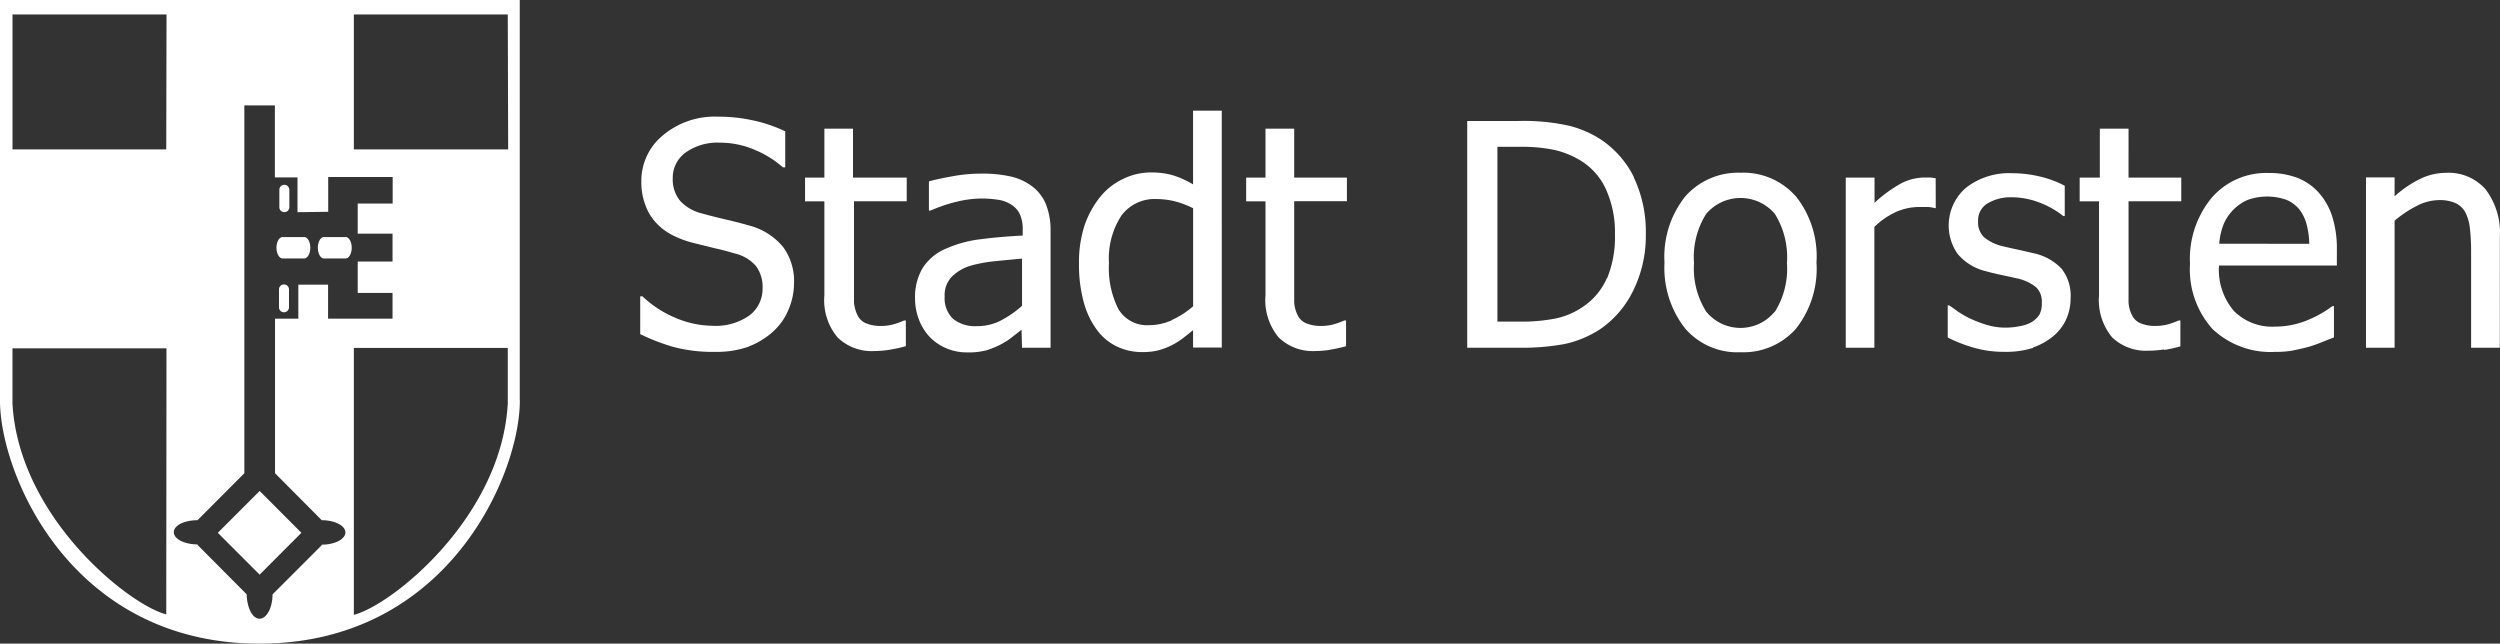
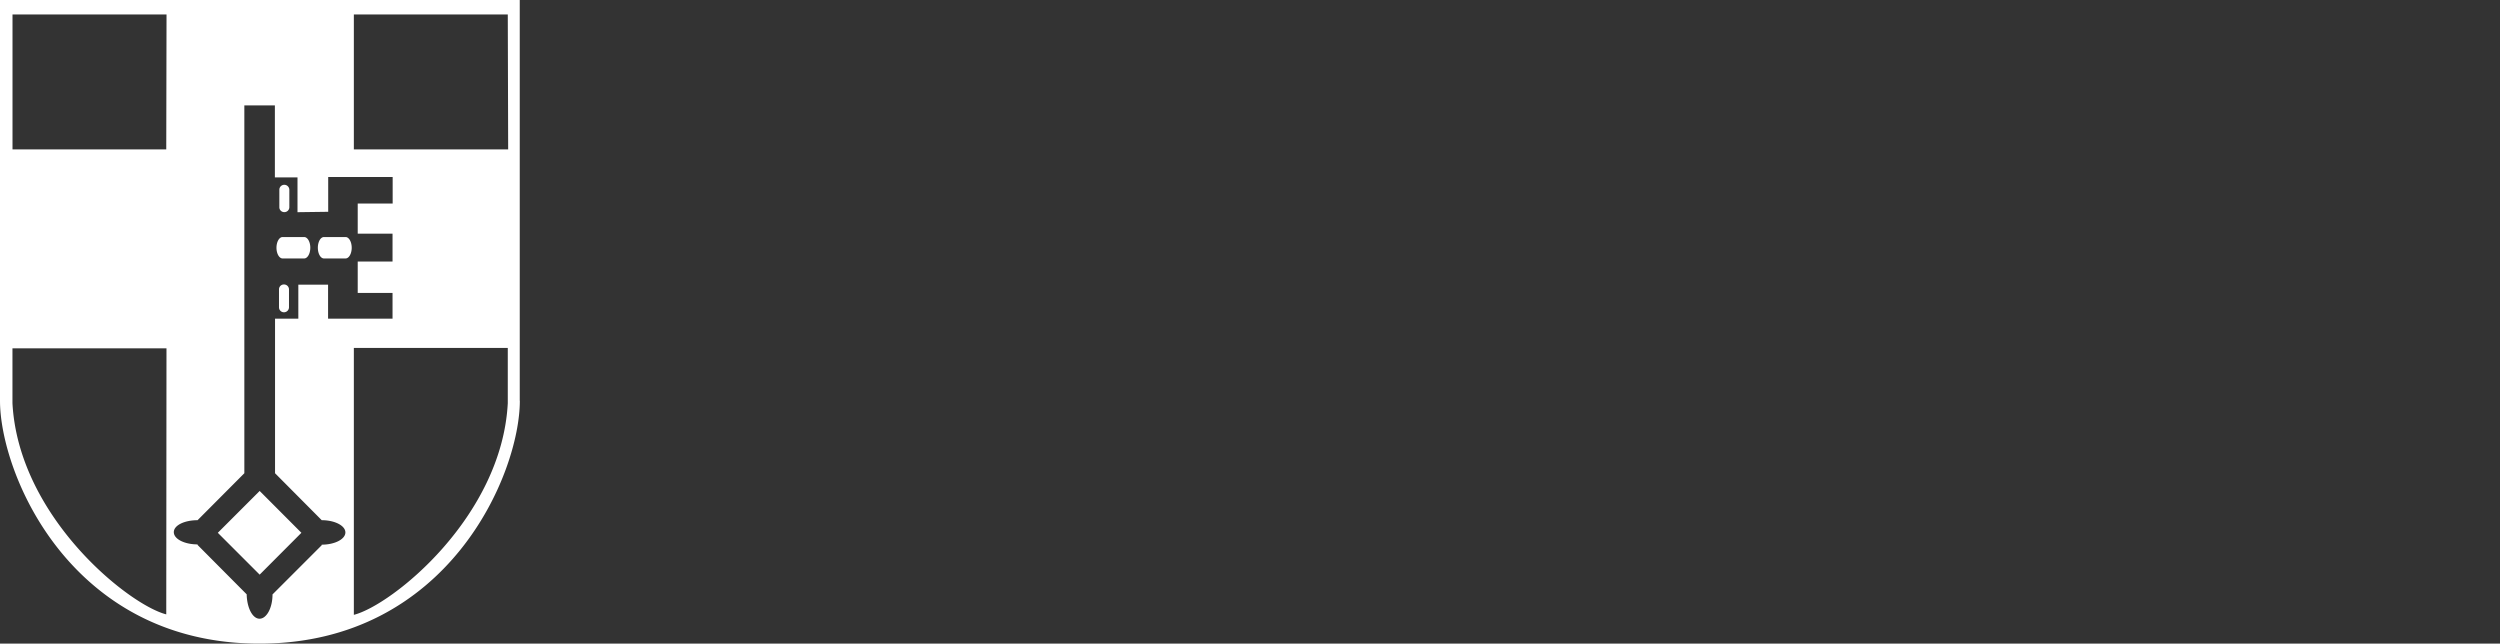
<svg xmlns="http://www.w3.org/2000/svg" width="221.07" height="56.915" viewBox="0 0 221.07 56.915">
  <rect x="0" y="0" width="221.07" height="56.915" fill="#333333" stroke="none" />
  <defs>
    <style>
      .cls-1 {
        fill: #fff;
      }
    </style>
  </defs>
  <g id="Gruppe_247" data-name="Gruppe 247" transform="translate(-2.835 18.26)">
    <path id="Pfad_215" data-name="Pfad 215" class="cls-1" d="M29.492,49.294l-3.691-3.7-3.7,3.7,3.7,3.7Zm-1.981-21.48v1.543a.438.438,0,0,0,.438.438.446.446,0,0,0,.446-.438V27.773a.438.438,0,0,0-.446-.438.43.43,0,0,0-.438.438m.915-7.271V18.959a.446.446,0,0,0-.446-.438.438.438,0,0,0-.438.438V20.5a.43.43,0,0,0,.438.438.438.438,0,0,0,.446-.438m1.854,3.588c0-.525-.247-.947-.541-.947H27.829c-.294,0-.541.422-.541.947s.247.947.541.947h1.909c.294,0,.541-.422.541-.947m3.119-.947H31.488c-.3,0-.541.422-.541.947s.239.947.541.947H33.4c.294,0,.541-.422.541-.947s-.247-.947-.541-.947m14.376-7.749H34.13V3.461H47.742ZM31.862,20.908V17.829h5.7v2.347H34.472v2.665h3.079v2.466H34.472v2.777h3.079v2.275h-5.7V27.352H29.221v3.007H27.161V44.027L31.29,48.18h0c1.154,0,2.092.485,2.092,1.082s-.939,1.082-2.092,1.082h0v.048l-4.352,4.352h0c0,1.193-.525,2.148-1.146,2.148s-1.114-.963-1.138-2.156l-4.344-4.368V50.32c-1.162,0-2.1-.477-2.1-1.082s.939-1.058,2.1-1.058h0l4.137-4.153V11.5h2.7v6.365h2v3.079Zm-14.32,35.6c-3.333-.851-13.063-8.632-13.6-18.672V32.984h13.62Zm0-41.115H3.946V3.461h13.62ZM34.13,32.945H47.742v4.893C47.209,47.917,37.479,55.7,34.13,56.549Zm14.67,4.67V2.18H2.84V37.615c0,6.42,6.213,21.48,22.944,21.48s23.024-15.036,23.024-21.48" transform="translate(-0.005 -20.44)" />
-     <path id="Pfad_216" data-name="Pfad 216" class="cls-1" d="M238.444,25.674a6.364,6.364,0,0,0-1.257-4.232,4.344,4.344,0,0,0-3.477-1.464,5.243,5.243,0,0,0-2.323.541,9.834,9.834,0,0,0-2.251,1.535V20.383h-2.53v15.06h2.53V24.21A10.071,10.071,0,0,1,231.1,22.9a4.336,4.336,0,0,1,1.941-.509,3.413,3.413,0,0,1,1.512.278,1.917,1.917,0,0,1,.859.843,4.121,4.121,0,0,1,.39,1.432,18.3,18.3,0,0,1,.1,1.933v8.568h2.538Zm-24.814.573A5.871,5.871,0,0,1,214,24.568a4.057,4.057,0,0,1,.867-1.313,3.978,3.978,0,0,1,1.281-.883,5.1,5.1,0,0,1,3.437,0,2.864,2.864,0,0,1,1.138.859,3.643,3.643,0,0,1,.621,1.257,7.319,7.319,0,0,1,.247,1.766Zm6.516,9.435c.4-.072.843-.175,1.337-.3.35-.1.748-.239,1.185-.414l1.106-.438V31.768h-.151a6.8,6.8,0,0,1-.8.541,9.069,9.069,0,0,1-1.162.6,7.535,7.535,0,0,1-1.448.485,7.431,7.431,0,0,1-1.631.183,4.773,4.773,0,0,1-3.652-1.384,5.569,5.569,0,0,1-1.321-4.018h10.422V26.827a9.451,9.451,0,0,0-.43-3.055,5.879,5.879,0,0,0-1.233-2.108A4.964,4.964,0,0,0,220.48,20.4a6.985,6.985,0,0,0-2.474-.406,6.365,6.365,0,0,0-5.036,2.18,8.473,8.473,0,0,0-1.925,5.847,7.9,7.9,0,0,0,1.981,5.76,7.47,7.47,0,0,0,5.569,2.029,8.871,8.871,0,0,0,1.52-.111m-11.369-.056a13.071,13.071,0,0,0,1.448-.318V33.033h-.151a6.619,6.619,0,0,1-.8.3,4.074,4.074,0,0,1-1.2.183,3.333,3.333,0,0,1-1.384-.239,1.432,1.432,0,0,1-.74-.708,2.864,2.864,0,0,1-.31-1.154V22.491h4.662V20.4h-4.662V16.071h-2.538V20.4h-1.782v2.1H203v8.306a5.155,5.155,0,0,0,1.162,3.723,4.32,4.32,0,0,0,3.23,1.177,9.547,9.547,0,0,0,1.36-.111m-11.6-.167a5.863,5.863,0,0,0,1.822-1.026,4.137,4.137,0,0,0,1.13-1.488,4.527,4.527,0,0,0,.382-1.838,3.874,3.874,0,0,0-.788-2.609,4.773,4.773,0,0,0-2.514-1.384q-.8-.191-1.456-.334c-.469-.1-.883-.191-1.265-.286a3.93,3.93,0,0,1-1.639-.8,1.806,1.806,0,0,1-.517-1.408,1.734,1.734,0,0,1,.867-1.591,3.978,3.978,0,0,1,2.116-.525,6.9,6.9,0,0,1,2.387.446,7.821,7.821,0,0,1,2.164,1.217h.127V21.123a8.957,8.957,0,0,0-2.124-.8,10.573,10.573,0,0,0-2.522-.31,6.189,6.189,0,0,0-4.081,1.281,4.4,4.4,0,0,0-.756,5.839,4.67,4.67,0,0,0,2.506,1.543c.446.127.923.239,1.448.35s.939.2,1.265.278a3.978,3.978,0,0,1,1.742.8,1.766,1.766,0,0,1,.493,1.36,2.124,2.124,0,0,1-.207,1.05,2.18,2.18,0,0,1-.684.66,3.182,3.182,0,0,1-1.026.358,6.229,6.229,0,0,1-1.289.135,5.736,5.736,0,0,1-1.591-.223,10.5,10.5,0,0,1-1.416-.525,8.211,8.211,0,0,1-1.17-.652c-.286-.207-.541-.39-.8-.565h-.135v2.84a12.849,12.849,0,0,0,2.172.859,9.547,9.547,0,0,0,2.824.406,8,8,0,0,0,2.554-.35m-8.616-15-.438-.064h-.581a4.575,4.575,0,0,0-2,.5,11.933,11.933,0,0,0-2.387,1.734V20.4h-2.546V35.443h2.53V24.759a6.738,6.738,0,0,1,1.917-1.321A5.012,5.012,0,0,1,187.082,23h.8a2.912,2.912,0,0,1,.6.1h.08ZM174.329,32.245a3.906,3.906,0,0,1-6.07,0,7.16,7.16,0,0,1-1.074-4.288,7.16,7.16,0,0,1,1.074-4.344,3.978,3.978,0,0,1,6.078,0,7.247,7.247,0,0,1,1.066,4.344,7.16,7.16,0,0,1-1.074,4.32m1.854-10.223a6.158,6.158,0,0,0-4.877-2.084,6.229,6.229,0,0,0-4.885,2.084,8.556,8.556,0,0,0-1.846,5.855,8.7,8.7,0,0,0,1.8,5.8,6.086,6.086,0,0,0,4.933,2.132,6.189,6.189,0,0,0,4.877-2.061,8.554,8.554,0,0,0,1.83-5.871,8.532,8.532,0,0,0-1.83-5.863m-16.707,7.248a5.871,5.871,0,0,1-2.092,2.514,6.659,6.659,0,0,1-2.434,1.05,15.562,15.562,0,0,1-3.111.278H149.8V17.678h2.037a13.89,13.89,0,0,1,3.015.278,7.8,7.8,0,0,1,2.267.915,5.768,5.768,0,0,1,2.275,2.554,9.173,9.173,0,0,1,.8,3.978,9.6,9.6,0,0,1-.7,3.914m2.387-8.934a8.568,8.568,0,0,0-3.007-3.4,9.308,9.308,0,0,0-2.737-1.169,18.473,18.473,0,0,0-4.439-.422h-4.567V35.443h4.622a20.391,20.391,0,0,0,3.978-.326,9.348,9.348,0,0,0,3.095-1.273,8.751,8.751,0,0,0,2.983-3.453,10.891,10.891,0,0,0,1.114-4.956,11.2,11.2,0,0,0-1.066-5.06m-26.89,15.251a13.072,13.072,0,0,0,1.448-.318V33.033h-.151a6.618,6.618,0,0,1-.8.3,4.073,4.073,0,0,1-1.2.183,3.334,3.334,0,0,1-1.384-.239,1.432,1.432,0,0,1-.74-.708,2.864,2.864,0,0,1-.31-1.154q0-.621,0-1.766v-7.16h4.662V20.4H131.83V16.071h-2.538V20.4h-1.71v2.1h1.71v8.306a5.155,5.155,0,0,0,1.162,3.723,4.32,4.32,0,0,0,3.214,1.209,9.546,9.546,0,0,0,1.36-.111m-14-2.625a4.877,4.877,0,0,1-2.013.446,2.936,2.936,0,0,1-2.721-1.408,7.955,7.955,0,0,1-.843-4.057,6.961,6.961,0,0,1,1.1-4.224,3.644,3.644,0,0,1,3.063-1.464,6.993,6.993,0,0,1,1.591.183,8.171,8.171,0,0,1,1.687.629v8.672A7.622,7.622,0,0,1,120.994,33m4.431-18.521h-2.538V21a8.29,8.29,0,0,0-1.766-.8,6.85,6.85,0,0,0-1.965-.255,5.569,5.569,0,0,0-2.442.565,5.792,5.792,0,0,0-1.989,1.535,8.33,8.33,0,0,0-1.416,2.53,10.486,10.486,0,0,0-.509,3.429,12.563,12.563,0,0,0,.406,3.357,7.335,7.335,0,0,0,1.146,2.458,4.773,4.773,0,0,0,1.766,1.5,5.1,5.1,0,0,0,2.275.509,5.649,5.649,0,0,0,1.345-.135,6.27,6.27,0,0,0,1.122-.4,6.364,6.364,0,0,0,1.01-.6c.286-.215.629-.485,1.018-.8v1.535h2.538ZM107.764,35.443h2.522V25.149a6.277,6.277,0,0,0-.406-2.387,3.827,3.827,0,0,0-1.225-1.591,5.02,5.02,0,0,0-1.917-.875,11.567,11.567,0,0,0-2.609-.247,13.676,13.676,0,0,0-2.586.247c-.875.159-1.543.3-2.013.438v2.578h.151a13.686,13.686,0,0,1,2.387-.8,9.714,9.714,0,0,1,2.061-.263,9.435,9.435,0,0,1,1.44.1,2.864,2.864,0,0,1,1.185.406,2.045,2.045,0,0,1,.8.843,3.23,3.23,0,0,1,.27,1.44v.485c-1.329.072-2.57.175-3.715.326a10.342,10.342,0,0,0-2.991.8,4.519,4.519,0,0,0-2.156,1.766,5.084,5.084,0,0,0-.66,2.657A5.244,5.244,0,0,0,98.663,33a4.654,4.654,0,0,0,.97,1.527,4.551,4.551,0,0,0,3.23,1.329,6.365,6.365,0,0,0,1.758-.183,7.956,7.956,0,0,0,1.3-.541,6.269,6.269,0,0,0,1-.652c.342-.27.621-.485.8-.636Zm-1.822-2.434a4.463,4.463,0,0,1-2.164.525,3.079,3.079,0,0,1-2.132-.66,2.522,2.522,0,0,1-.724-1.957,2.339,2.339,0,0,1,.66-1.782,3.978,3.978,0,0,1,1.671-.955,12.658,12.658,0,0,1,2.228-.4c.923-.088,1.679-.167,2.283-.215v4.169a8.838,8.838,0,0,1-1.822,1.273m-9.9,2.617a12.681,12.681,0,0,0,1.448-.318V33.033h-.151a6.621,6.621,0,0,1-.8.3,3.978,3.978,0,0,1-1.193.183,3.341,3.341,0,0,1-1.392-.239,1.432,1.432,0,0,1-.74-.708,3.182,3.182,0,0,1-.31-1.154V22.491h4.662V20.4h-4.75V16.071h-2.53V20.4h-1.71v2.1h1.71v8.306a5.12,5.12,0,0,0,1.162,3.723,4.312,4.312,0,0,0,3.238,1.209,9.459,9.459,0,0,0,1.352-.111M83.6,35.332a6.834,6.834,0,0,0,2.18-1.345,5.346,5.346,0,0,0,1.345-1.941,5.975,5.975,0,0,0,.477-2.315,5.115,5.115,0,0,0-.955-3.182,5.776,5.776,0,0,0-3.031-1.917c-.541-.159-1.217-.334-2.037-.525s-1.512-.366-2.076-.525a3.9,3.9,0,0,1-1.949-1.1,2.944,2.944,0,0,1-.676-2.021,2.729,2.729,0,0,1,1.146-2.283,4.837,4.837,0,0,1,3.007-.867,7.717,7.717,0,0,1,3.135.652,8.847,8.847,0,0,1,2.45,1.527h.207V16.31a12.618,12.618,0,0,0-2.785-.955,14.137,14.137,0,0,0-3.182-.342A7.1,7.1,0,0,0,76,16.668a5.2,5.2,0,0,0-1.9,4.081,5.689,5.689,0,0,0,.35,2.068,4.6,4.6,0,0,0,.963,1.591,5.29,5.29,0,0,0,1.456,1.09,8.751,8.751,0,0,0,1.854.684l1.925.477c.517.111,1.082.263,1.7.446a3.532,3.532,0,0,1,1.885,1.114,3.1,3.1,0,0,1,.589,1.957,2.967,2.967,0,0,1-1.13,2.387,5.163,5.163,0,0,1-3.333.939,8.521,8.521,0,0,1-3.182-.676A9.547,9.547,0,0,1,74.2,30.9H74v3.341a17.932,17.932,0,0,0,2.872,1.114,13.206,13.206,0,0,0,3.715.453,8.417,8.417,0,0,0,3.047-.477" transform="translate(-14.552 -22.955)" />
  </g>
</svg>